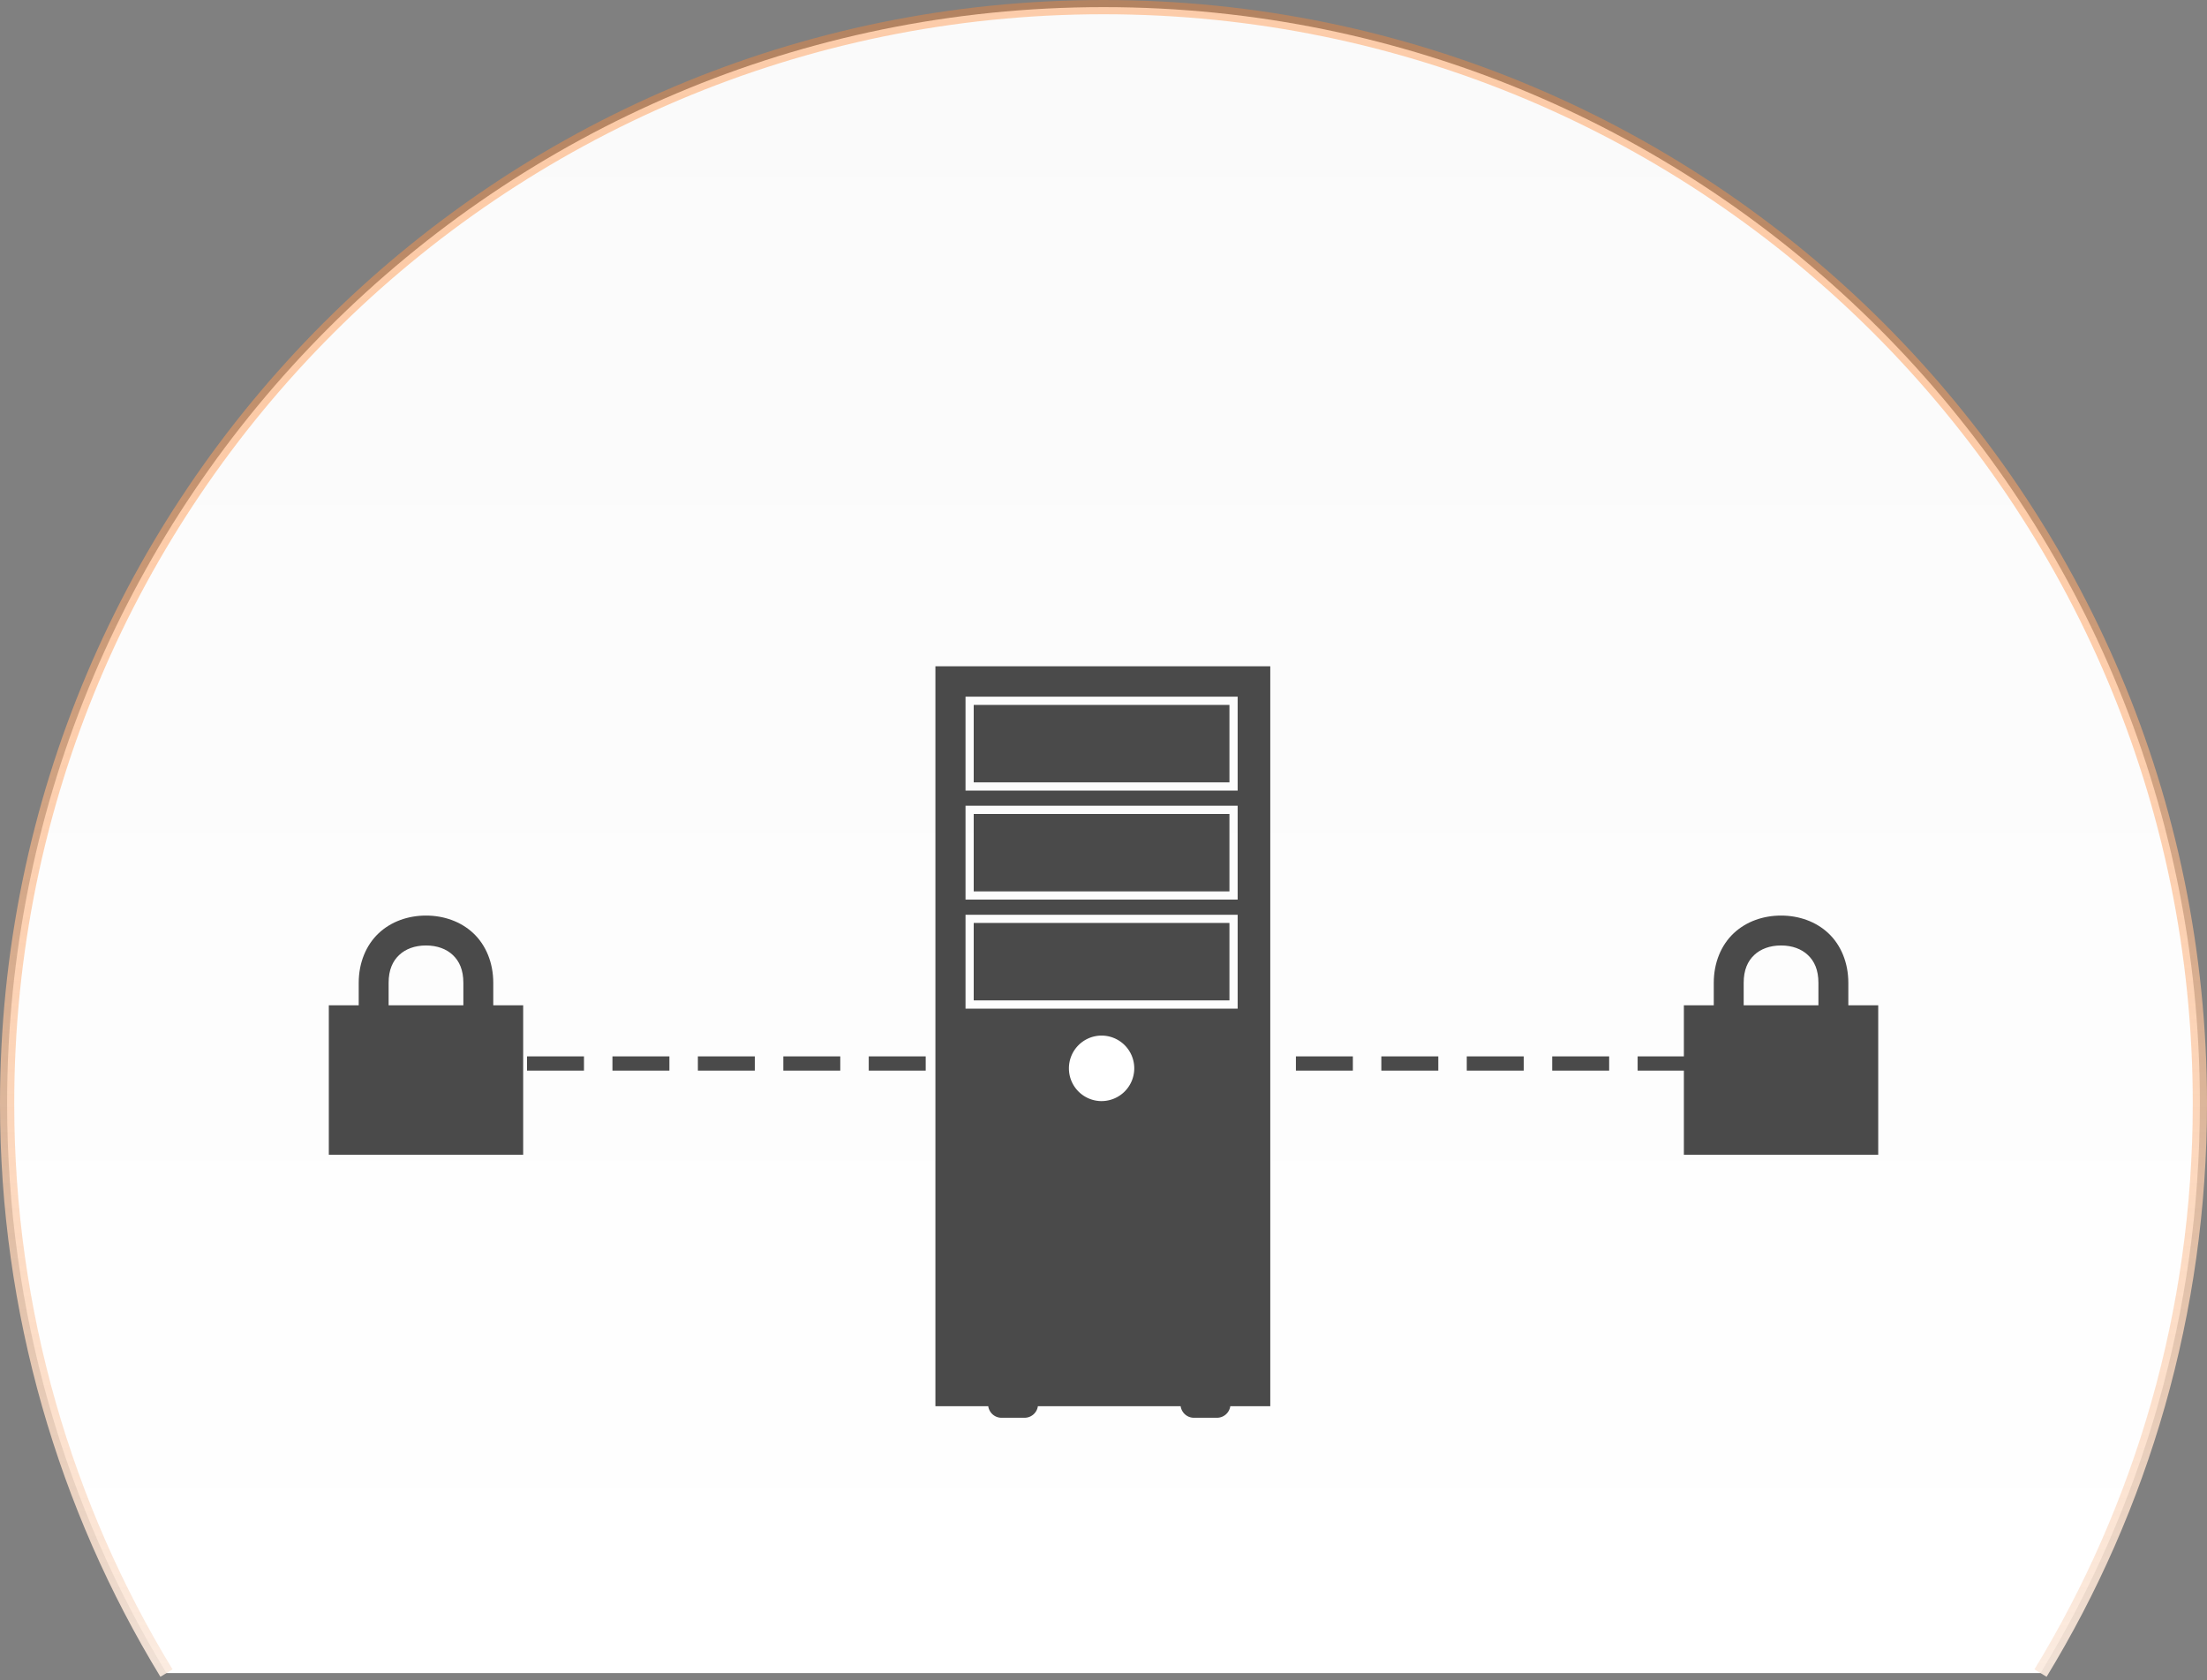
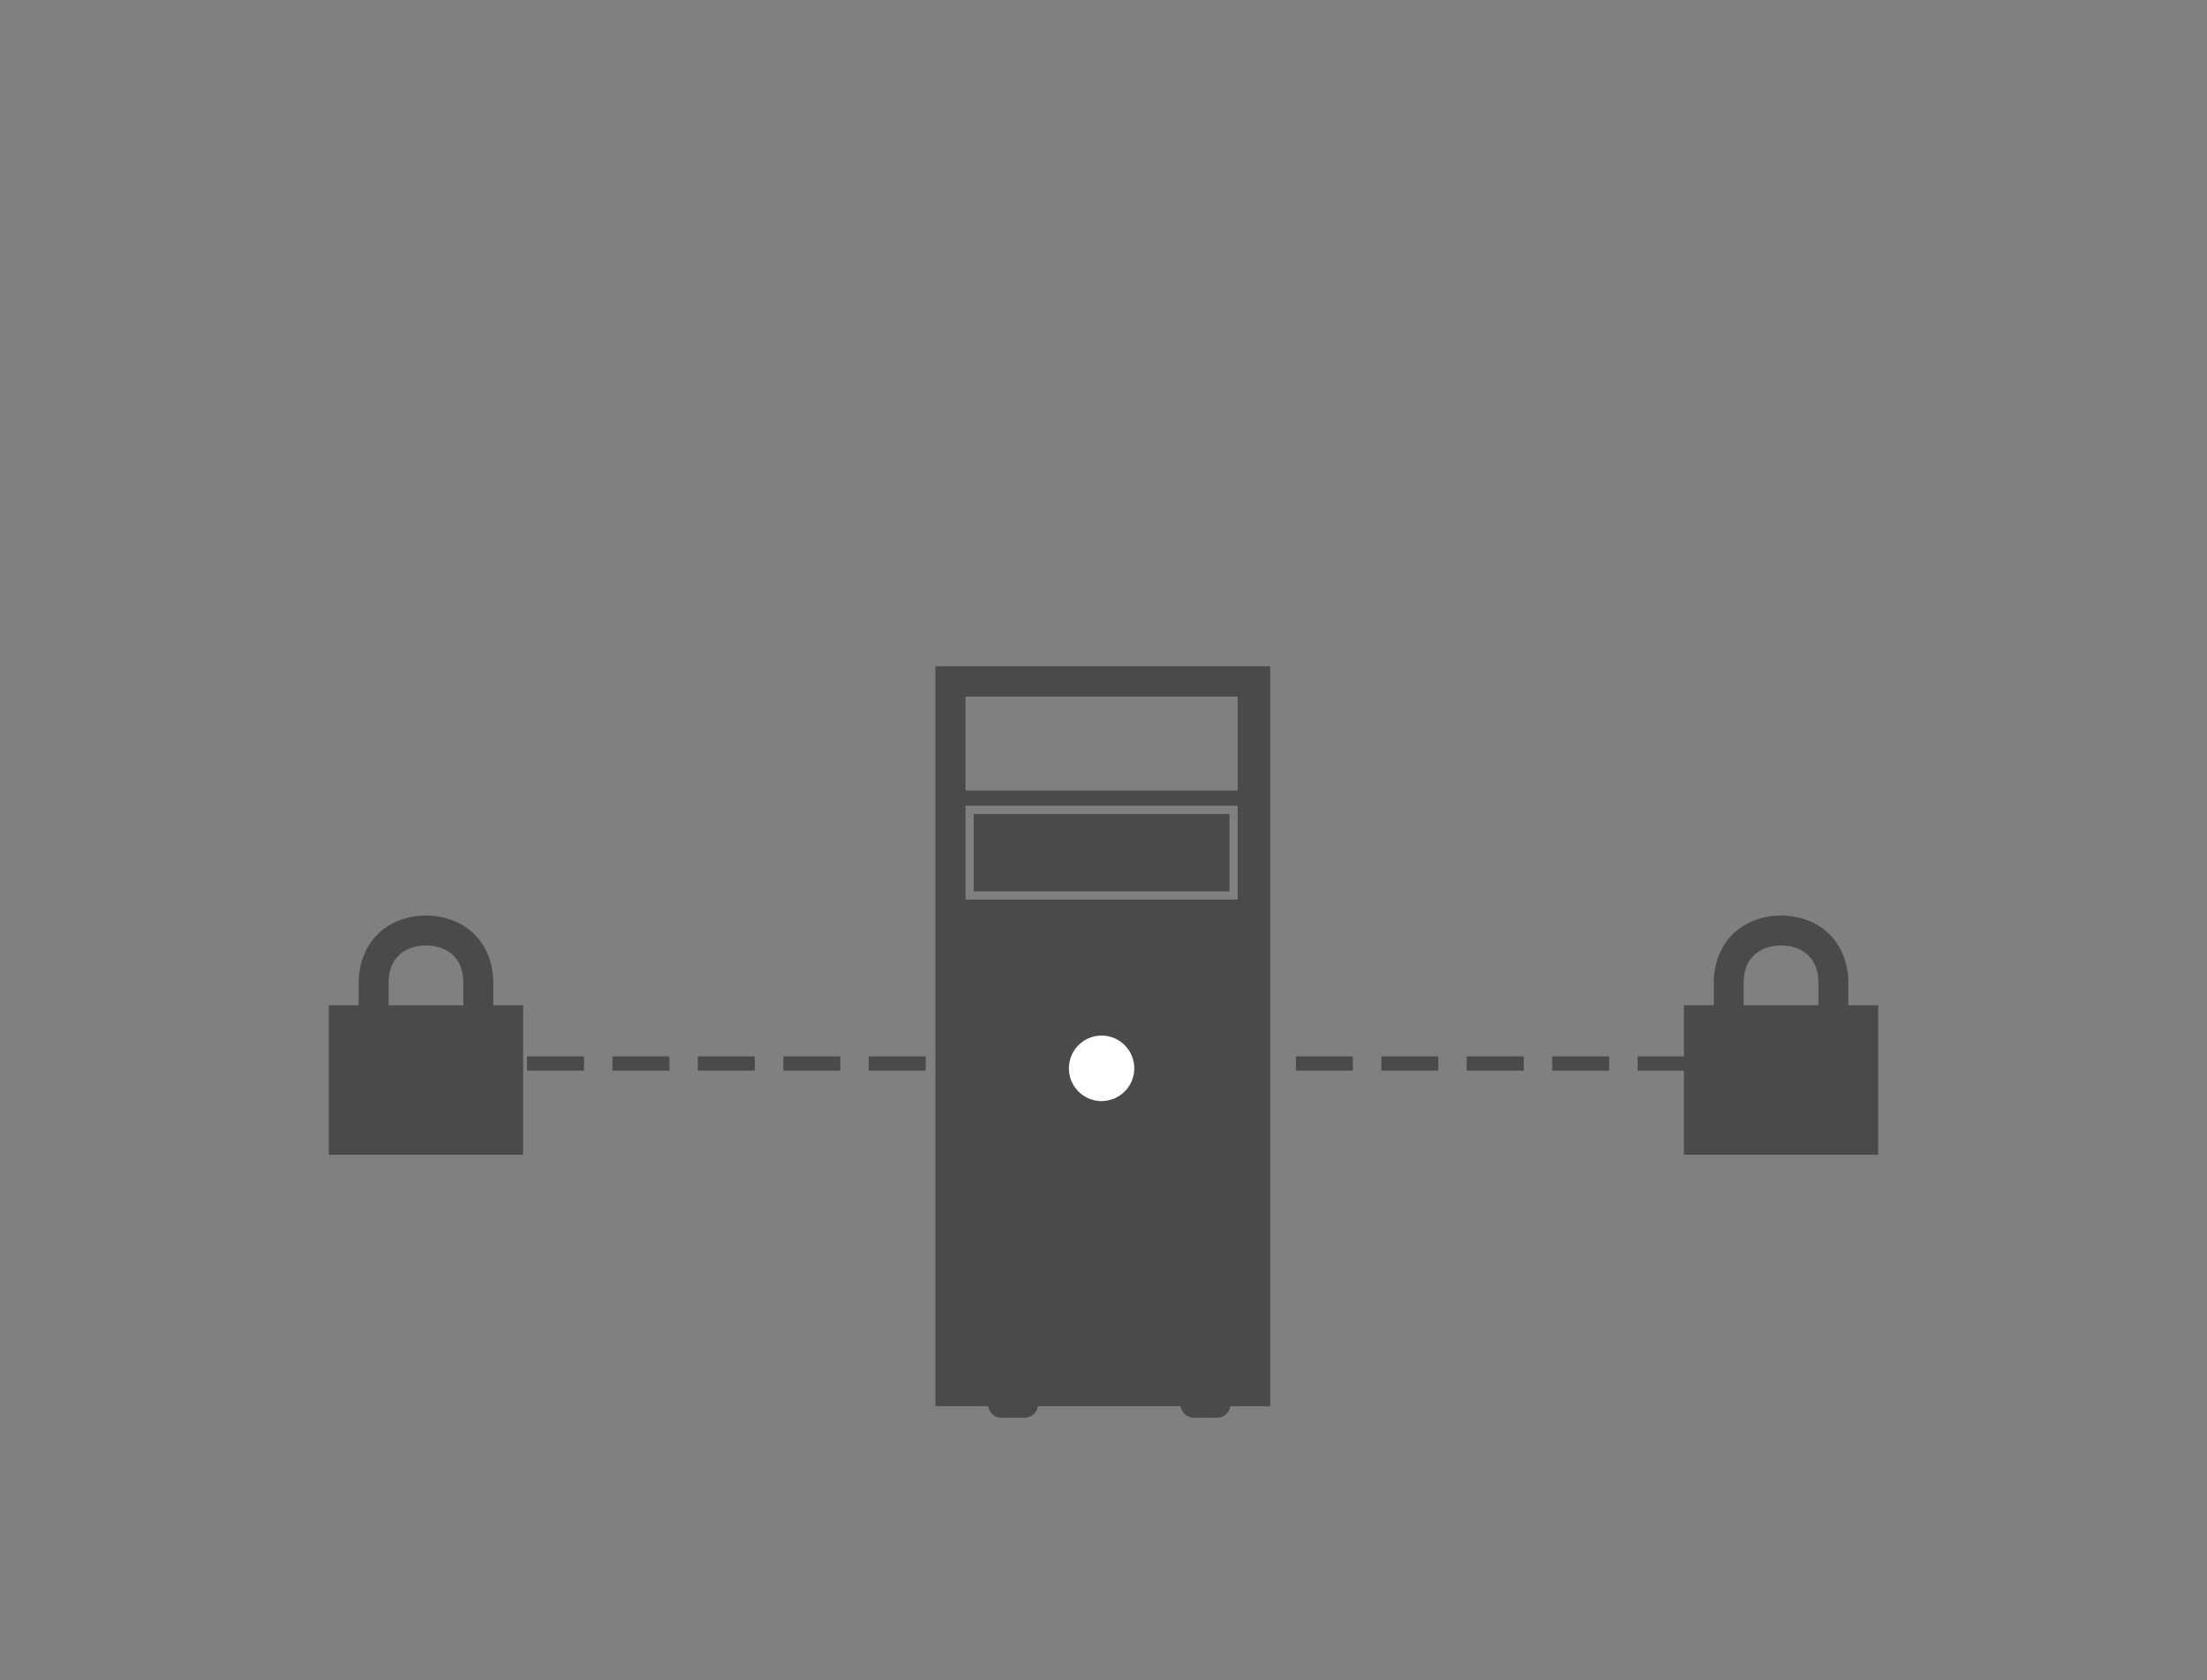
<svg xmlns="http://www.w3.org/2000/svg" width="155" height="118" viewBox="0 0 155 118">
  <rect x="0" y="0" width="155" height="118" fill="#808080" stroke="none" />
  <title>Group 97</title>
  <defs>
    <linearGradient x1="50%" y1="0%" x2="50%" y2="99.145%" id="b">
      <stop stop-color="#FAFAFA" offset="0%" />
      <stop stop-color="#FFF" offset="100%" />
    </linearGradient>
    <linearGradient x1="50%" y1="0%" x2="50%" y2="116.977%" id="a">
      <stop stop-color="#F83" stop-opacity=".4" offset="0%" />
      <stop stop-color="#FAFAFA" offset="100%" />
    </linearGradient>
  </defs>
  <g fill="none" fill-rule="evenodd">
-     <path d="M142.808 117.5C149.91 105.842 154 92.149 154 77.5c0-42.526-34.474-77-77-77S0 34.974 0 77.5c0 14.649 4.09 28.342 11.192 40" stroke="url(#a)" fill="url(#b)" transform="translate(.5)" />
    <path d="M37.513 74.689h80.975" stroke="#4A4A4A" stroke-linecap="square" stroke-dasharray="3" />
    <path fill="#FFF" d="M72.5 72h9v7h-9z" />
    <g fill="#4A4A4A">
      <path d="M68.385 62.602h17.96v-5.438h-17.96zm0 7.655h17.96v-5.439h-17.96z" />
-       <path d="M65.695 46.793v51.963h3.71c.065.46.455.813.932.813h1.622a.944.944 0 0 0 .932-.813h10.027c.066.46.455.813.932.813h1.622a.945.945 0 0 0 .933-.813h2.808V46.793H65.695zM77.367 77.33a2.296 2.296 0 0 1-2.295-2.3 2.296 2.296 0 0 1 2.295-2.301 2.298 2.298 0 0 1 2.293 2.3 2.3 2.3 0 0 1-2.293 2.3zm9.555-6.493H67.81v-6.594h19.112v6.594zm0-7.658H67.81v-6.594h19.112v6.594zm0-7.654H67.81v-6.597h19.112v6.597z" />
-       <path d="M68.385 54.945h17.96v-5.439h-17.96z" />
+       <path d="M65.695 46.793v51.963h3.71c.065.46.455.813.932.813h1.622a.944.944 0 0 0 .932-.813h10.027c.066.46.455.813.932.813h1.622a.945.945 0 0 0 .933-.813h2.808V46.793H65.695zM77.367 77.33a2.296 2.296 0 0 1-2.295-2.3 2.296 2.296 0 0 1 2.295-2.301 2.298 2.298 0 0 1 2.293 2.3 2.3 2.3 0 0 1-2.293 2.3zm9.555-6.493H67.81h19.112v6.594zm0-7.658H67.81v-6.594h19.112v6.594zm0-7.654H67.81v-6.597h19.112v6.597z" />
    </g>
    <path d="M29.918 64.3c-1.25 0-2.45.416-3.33 1.247-.88.831-1.395 2.067-1.395 3.478V70.6h-2.1v10.5h13.65V70.6h-2.1v-1.575c0-1.411-.514-2.647-1.394-3.478-.88-.831-2.081-1.247-3.33-1.247zm0 2.1c.788 0 1.439.248 1.887.673.448.423.738 1.036.738 1.952V70.6h-5.25v-1.575c0-.916.29-1.529.739-1.952.448-.425 1.099-.673 1.886-.673zm95.167-2.1c-1.25 0-2.45.416-3.33 1.247-.881.831-1.395 2.067-1.395 3.478V70.6h-2.1v10.5h13.65V70.6h-2.1v-1.575c0-1.411-.514-2.647-1.394-3.478-.881-.831-2.082-1.247-3.331-1.247zm0 2.1c.787 0 1.438.248 1.886.673.45.423.739 1.036.739 1.952V70.6h-5.25v-1.575c0-.916.29-1.529.738-1.952.448-.425 1.1-.673 1.887-.673z" fill="#4A4A4A" />
  </g>
</svg>